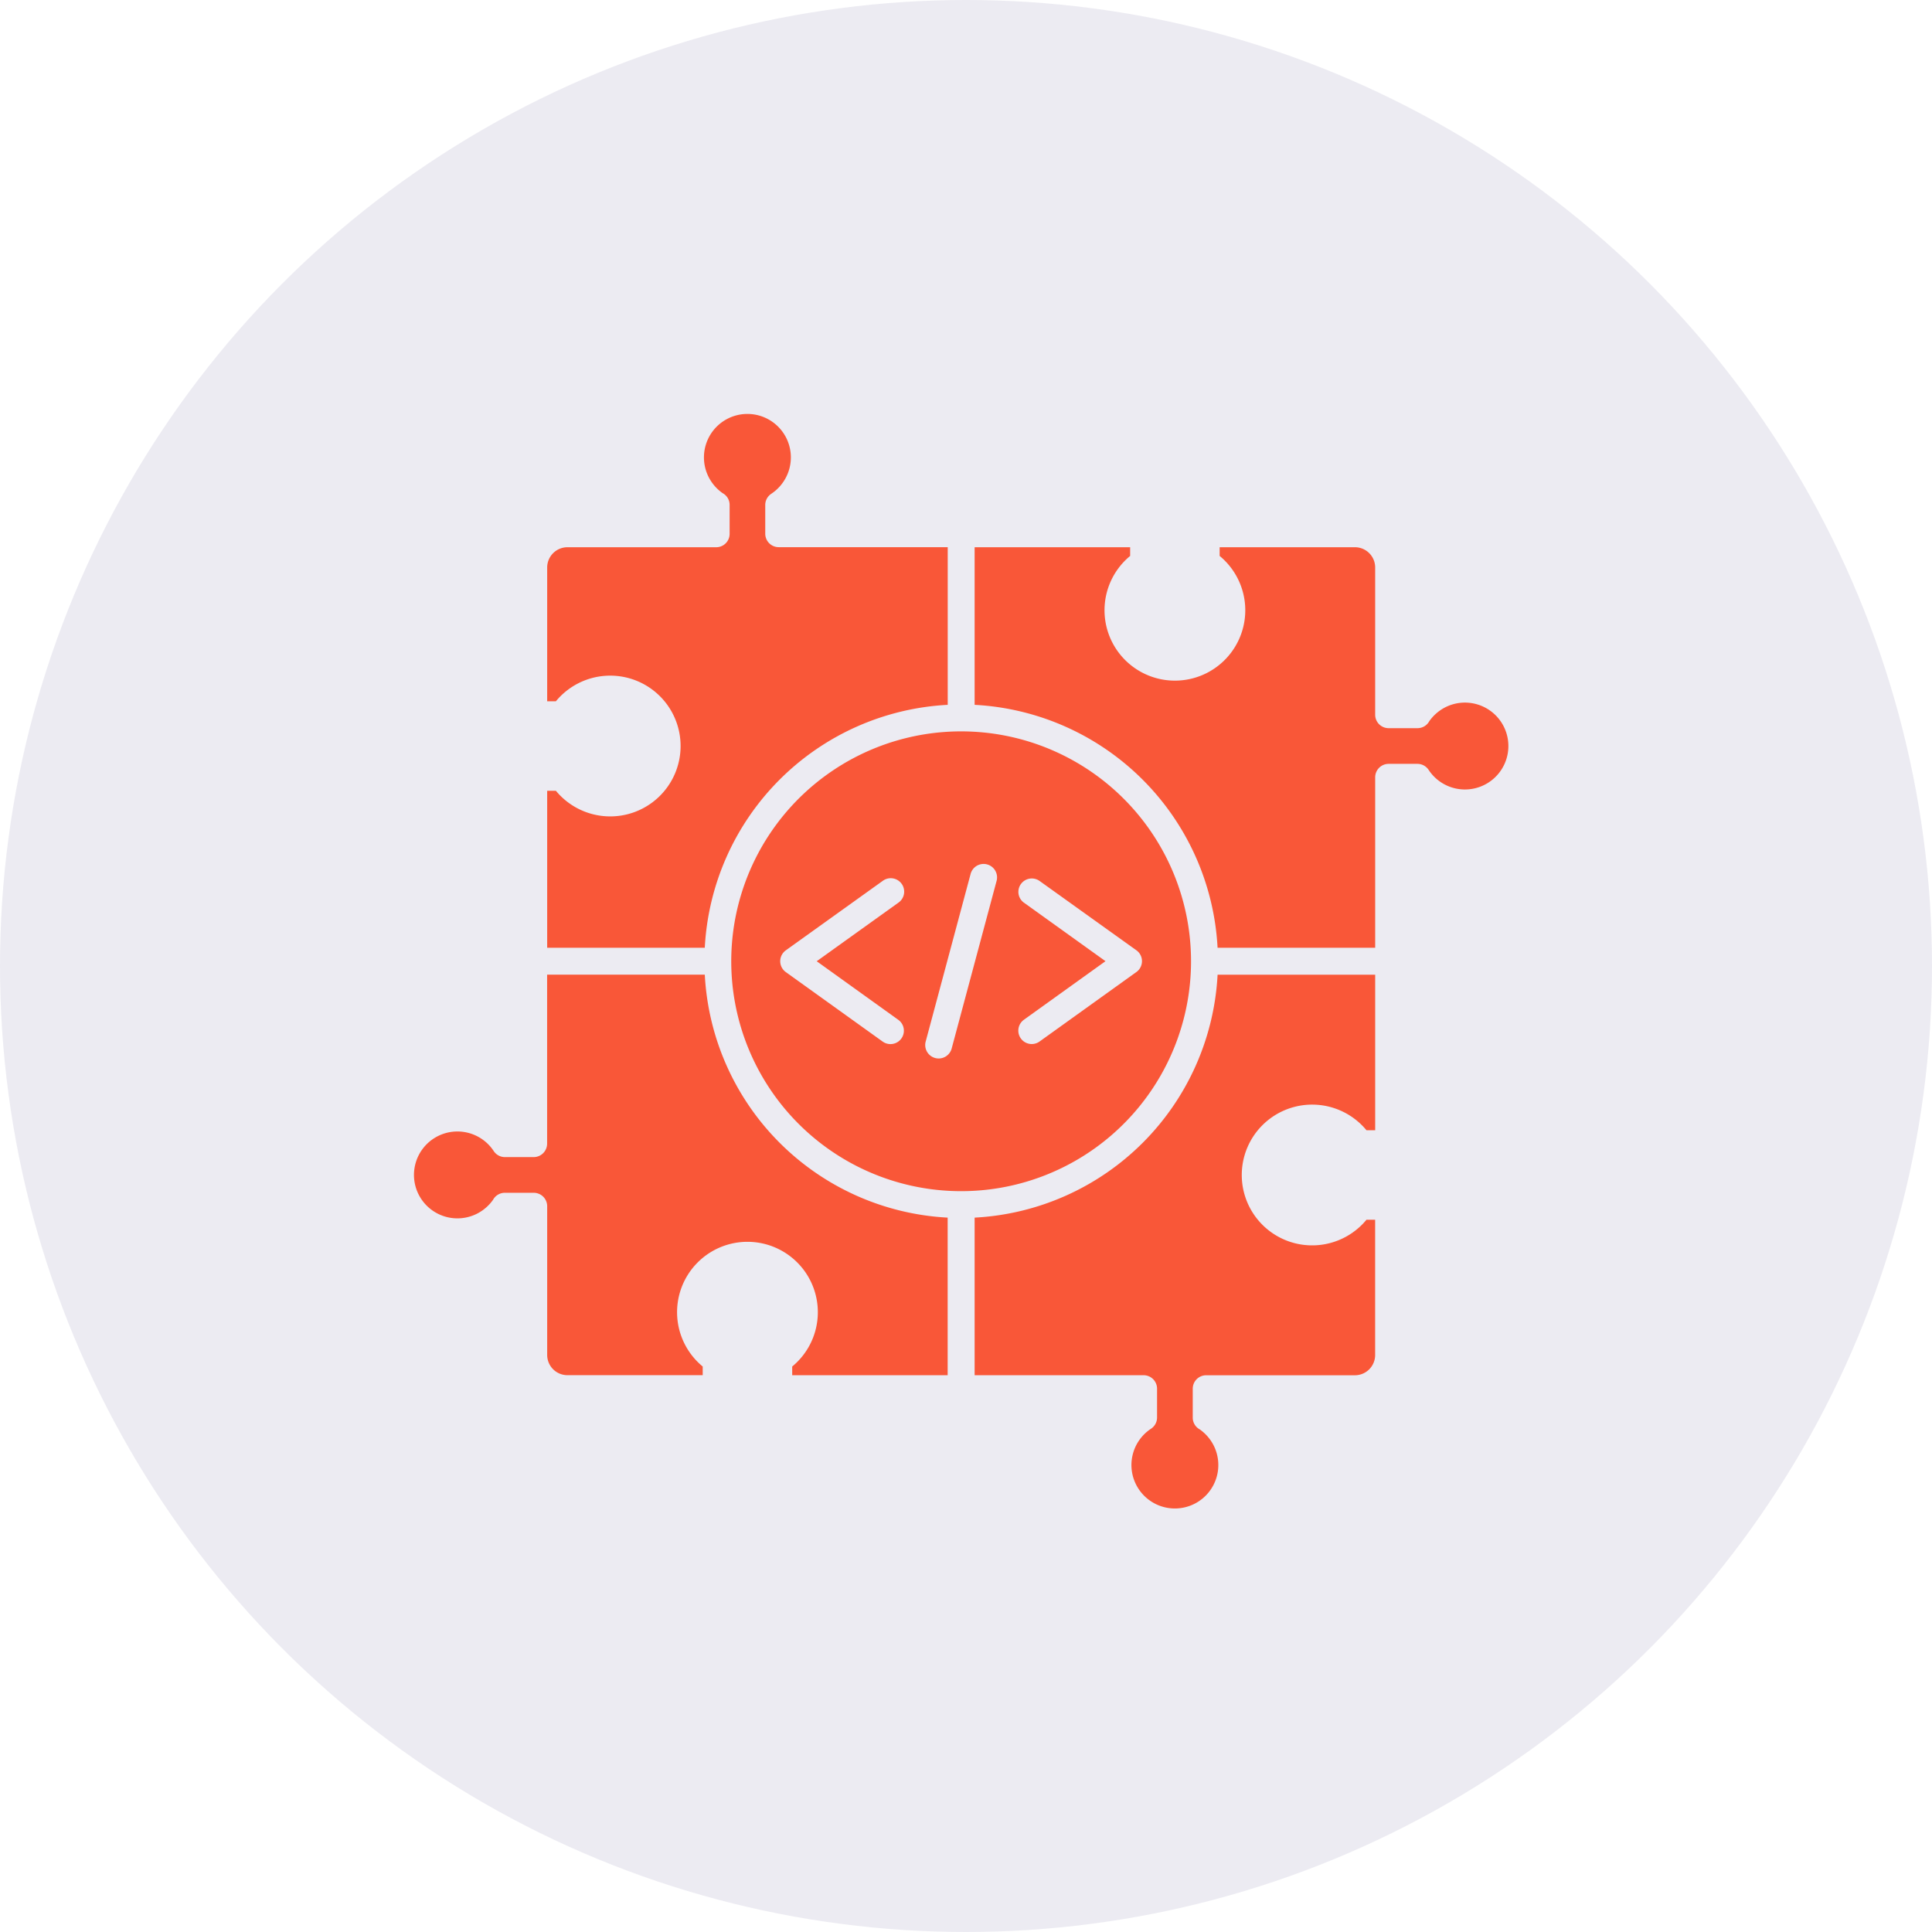
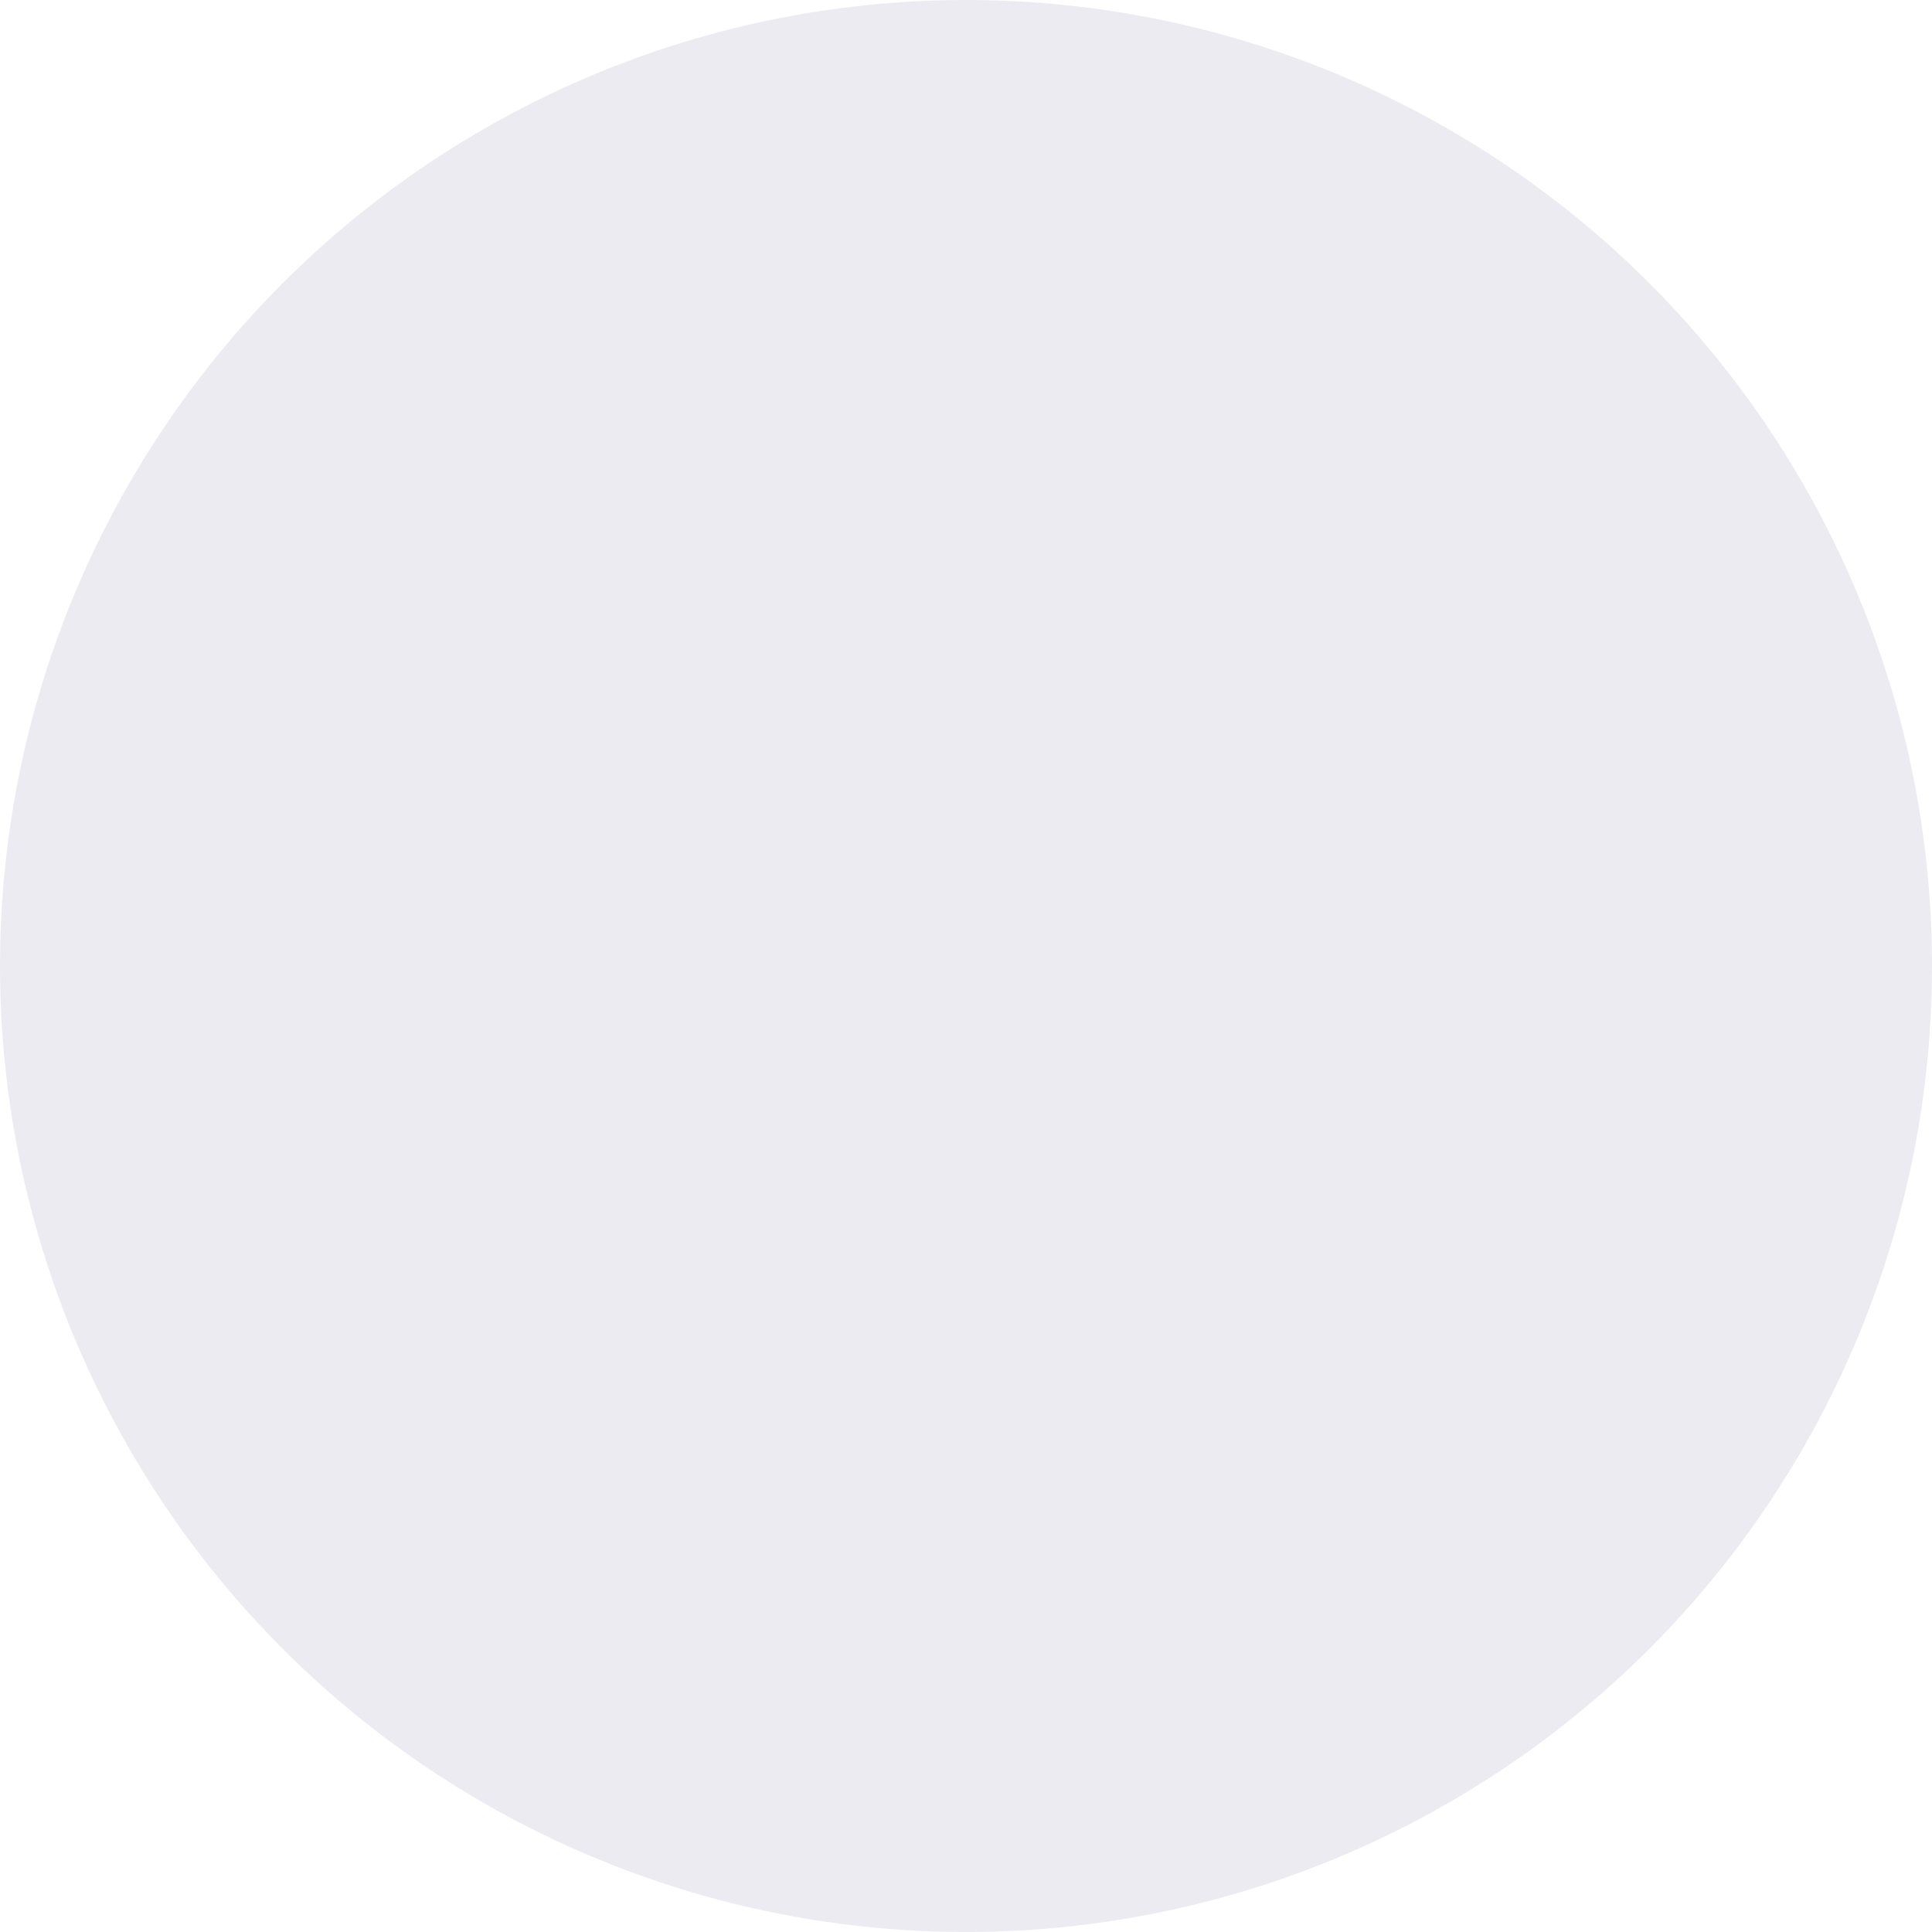
<svg xmlns="http://www.w3.org/2000/svg" width="140" height="140" viewBox="0 0 140 140">
  <g id="Group_62788" data-name="Group 62788" transform="translate(538 -12298)">
    <circle id="Ellipse_229" data-name="Ellipse 229" cx="70" cy="70" r="70" transform="translate(-538 12298)" fill="#14005c" opacity="0.08" />
    <g id="noun-integration-7200461" transform="translate(-510.64 12325.363)">
-       <path id="Path_36326" data-name="Path 36326" d="M54.068,30.515a16.659,16.659,0,1,0,4.879,11.778,16.659,16.659,0,0,0-4.879-11.778Zm-30.357,10.8H12.291V29.939h.631a5.1,5.1,0,1,0,0-6.485h-.631v-9.7a1.468,1.468,0,0,1,1.462-1.462H24.536a.971.971,0,0,0,.975-.975V9.227A.967.967,0,0,0,25,8.37a3.2,3.2,0,0,1-.975-1.1,3.149,3.149,0,1,1,5.55,0,3.178,3.178,0,0,1-1.04,1.145.971.971,0,0,0-.442.811v2.09a.976.976,0,0,0,.975.971H41.316V23.712A18.6,18.6,0,0,0,23.711,41.317Zm17.6,19.554V72.291H30.046V71.66a5.1,5.1,0,1,0-6.485,0v.628l-9.808,0a1.468,1.468,0,0,1-1.462-1.462V60.046a.975.975,0,0,0-.975-.975H9.226a.967.967,0,0,0-.857.507,3.2,3.2,0,0,1-1.1.975,3.148,3.148,0,1,1,1.145-4.51.971.971,0,0,0,.811.442h2.09a.976.976,0,0,0,.971-.975V43.266H23.712A18.606,18.606,0,0,0,41.317,60.871Zm19.554-17.6H72.291v11.27H71.66a5.1,5.1,0,1,0,0,6.485h.628l0,9.808a1.468,1.468,0,0,1-1.462,1.462H60.046a.973.973,0,0,0-.975.975v2.09a.967.967,0,0,0,.507.857,3.2,3.2,0,0,1,.975,1.1,3.148,3.148,0,1,1-4.51-1.145.971.971,0,0,0,.442-.811V73.266a.975.975,0,0,0-.975-.975H43.265V60.871A18.606,18.606,0,0,0,60.871,43.265Zm-17.6-19.554V12.291h11.27v.631a5.1,5.1,0,1,0,6.485,0v-.631h9.808a1.468,1.468,0,0,1,1.462,1.462V24.428a.975.975,0,0,0,.975.975h2.09a.973.973,0,0,0,.857-.507,3.2,3.2,0,0,1,1.1-.975,3.148,3.148,0,1,1-1.145,4.51.971.971,0,0,0-.811-.442H73.266a.975.975,0,0,0-.975.975V41.317H60.87A18.613,18.613,0,0,0,43.265,23.712ZM46.84,38.05l0,0a.972.972,0,0,1-.392-.631.972.972,0,0,1,1.527-.942L54.99,41.5v0a.969.969,0,0,1-.02,1.586l-7,5.023h0a.971.971,0,1,1-1.135-1.576l5.913-4.245L46.843,38.05ZM36.6,36.473a.973.973,0,1,1,1.135,1.58l-5.913,4.239,5.913,4.245A.971.971,0,1,1,36.6,48.113l-7-5.023h0a.969.969,0,0,1-.02-1.586Zm6.381-.533a.975.975,0,0,1,1.884.5l-3.27,12.2a.975.975,0,0,1-1.884-.5Z" transform="translate(0 0)" fill="#f95738" fill-rule="evenodd" />
-     </g>
+       </g>
  </g>
</svg>